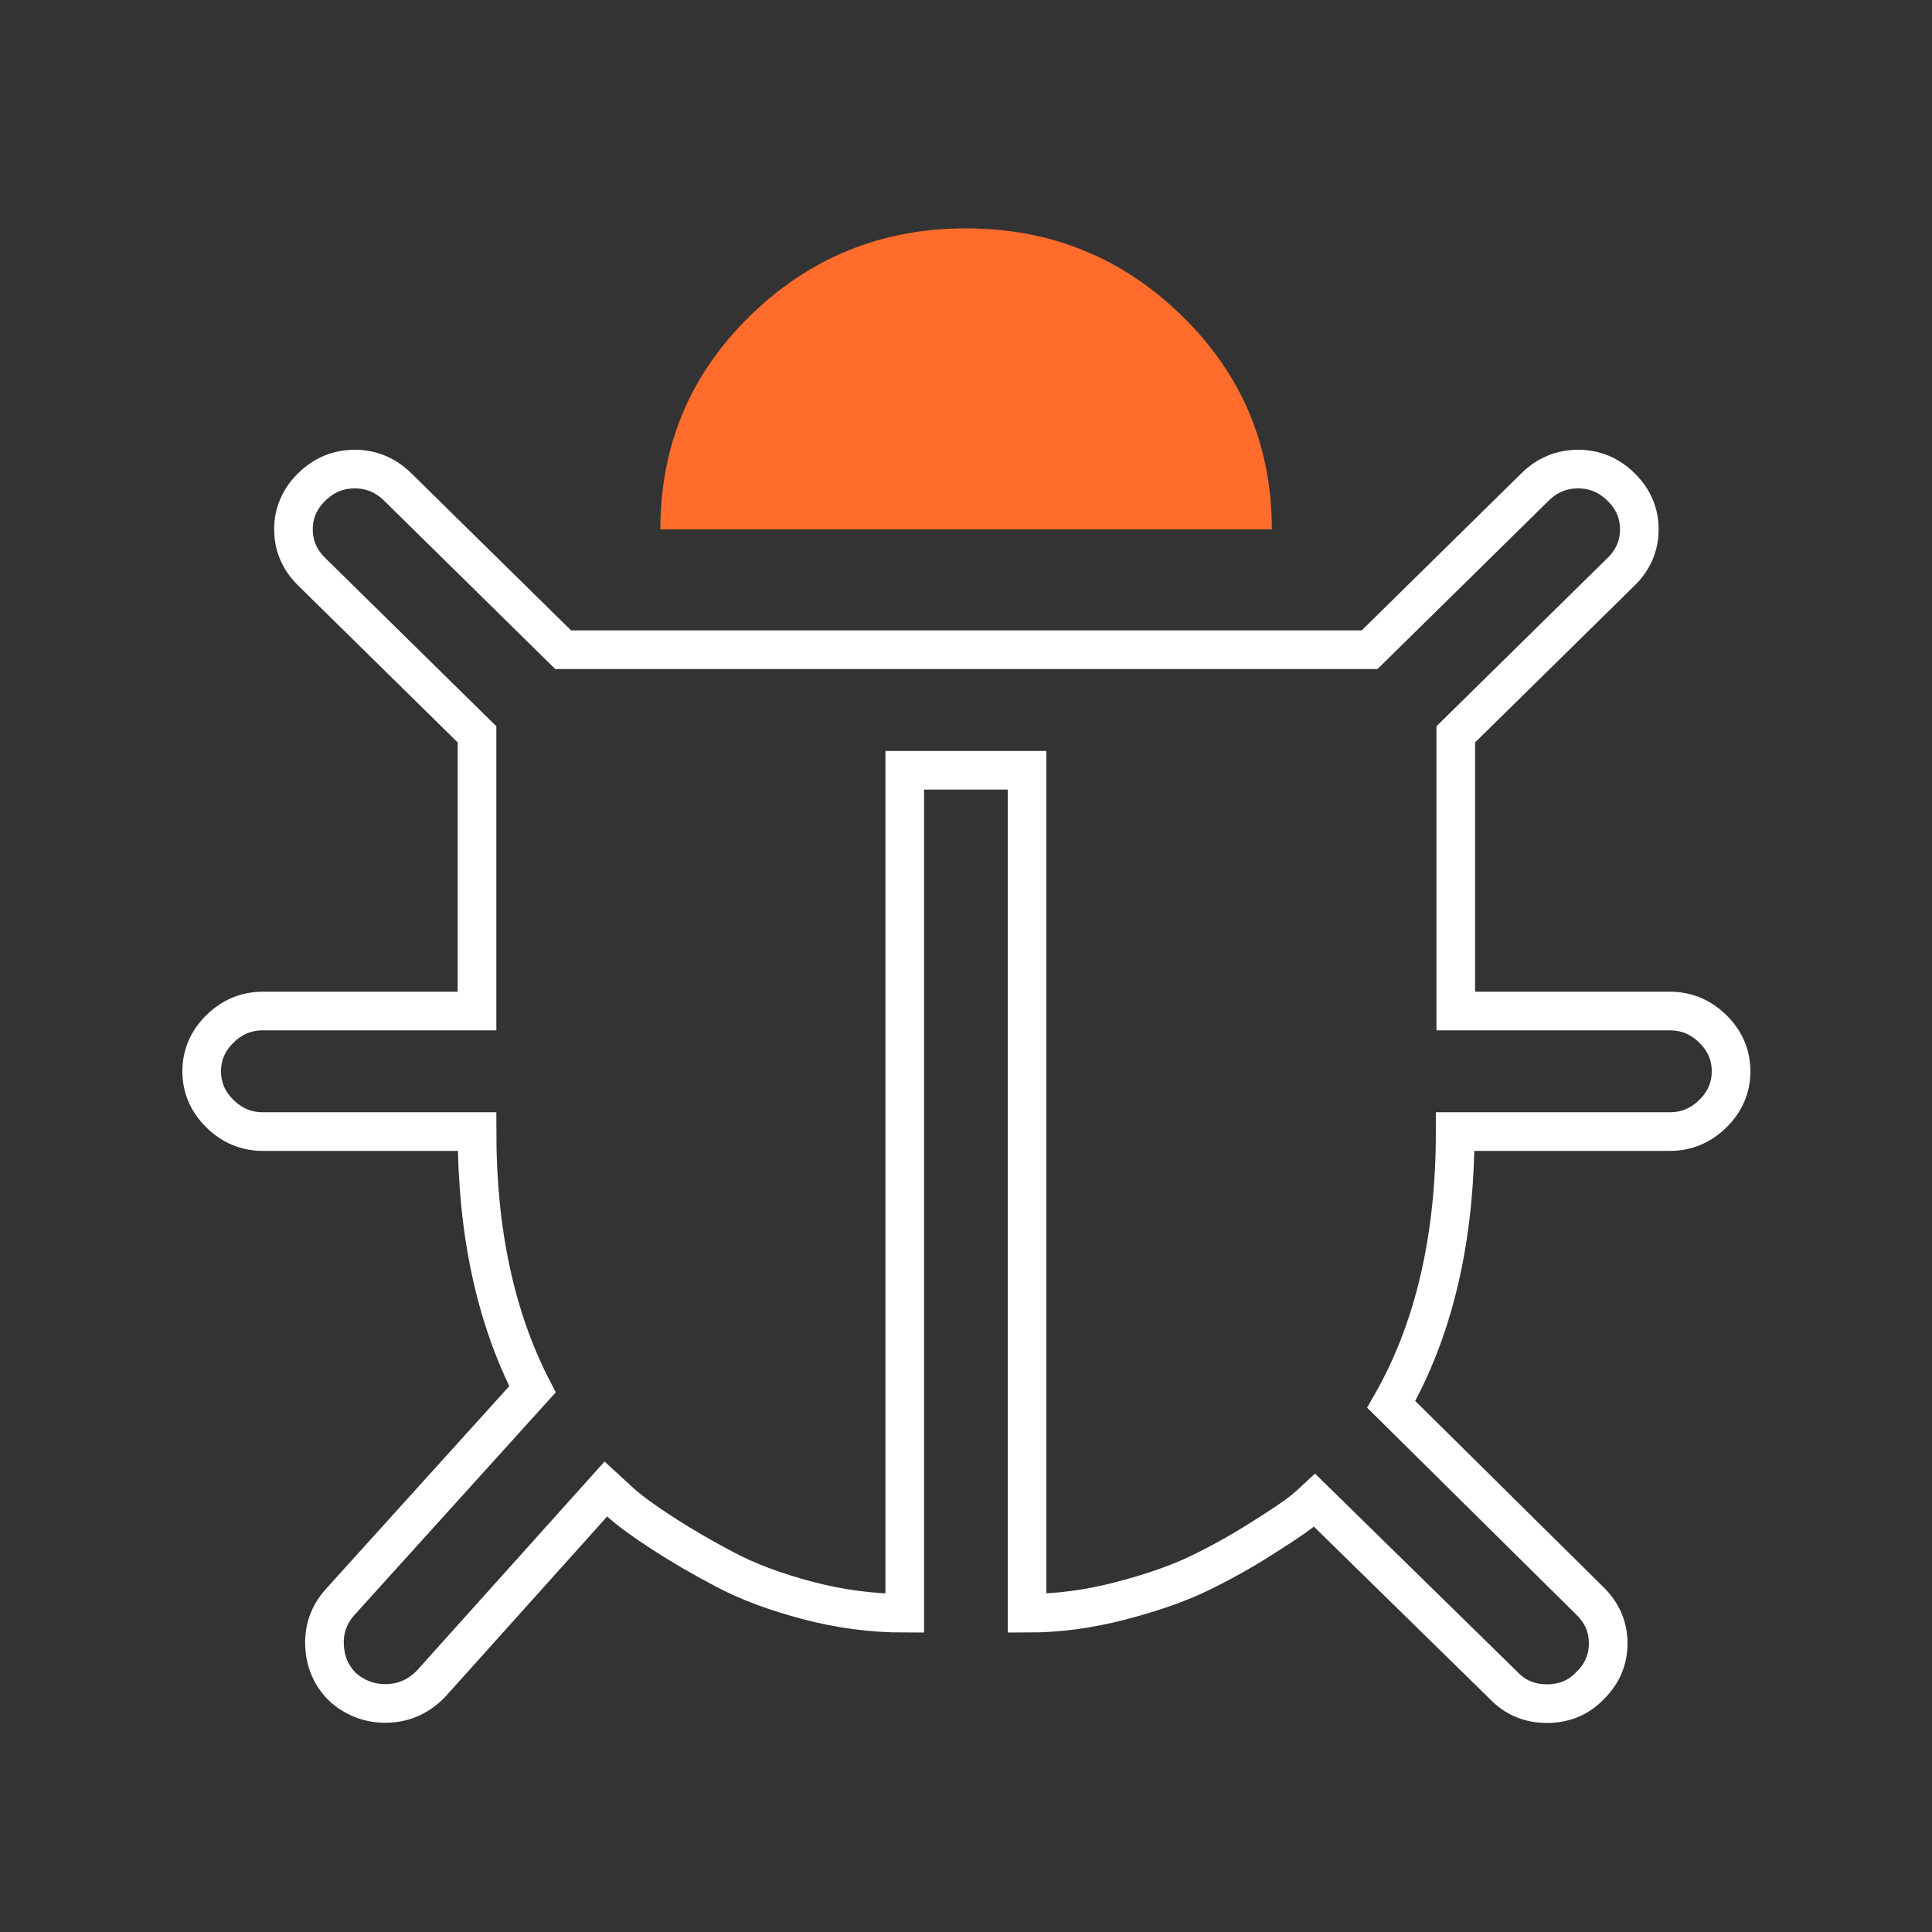
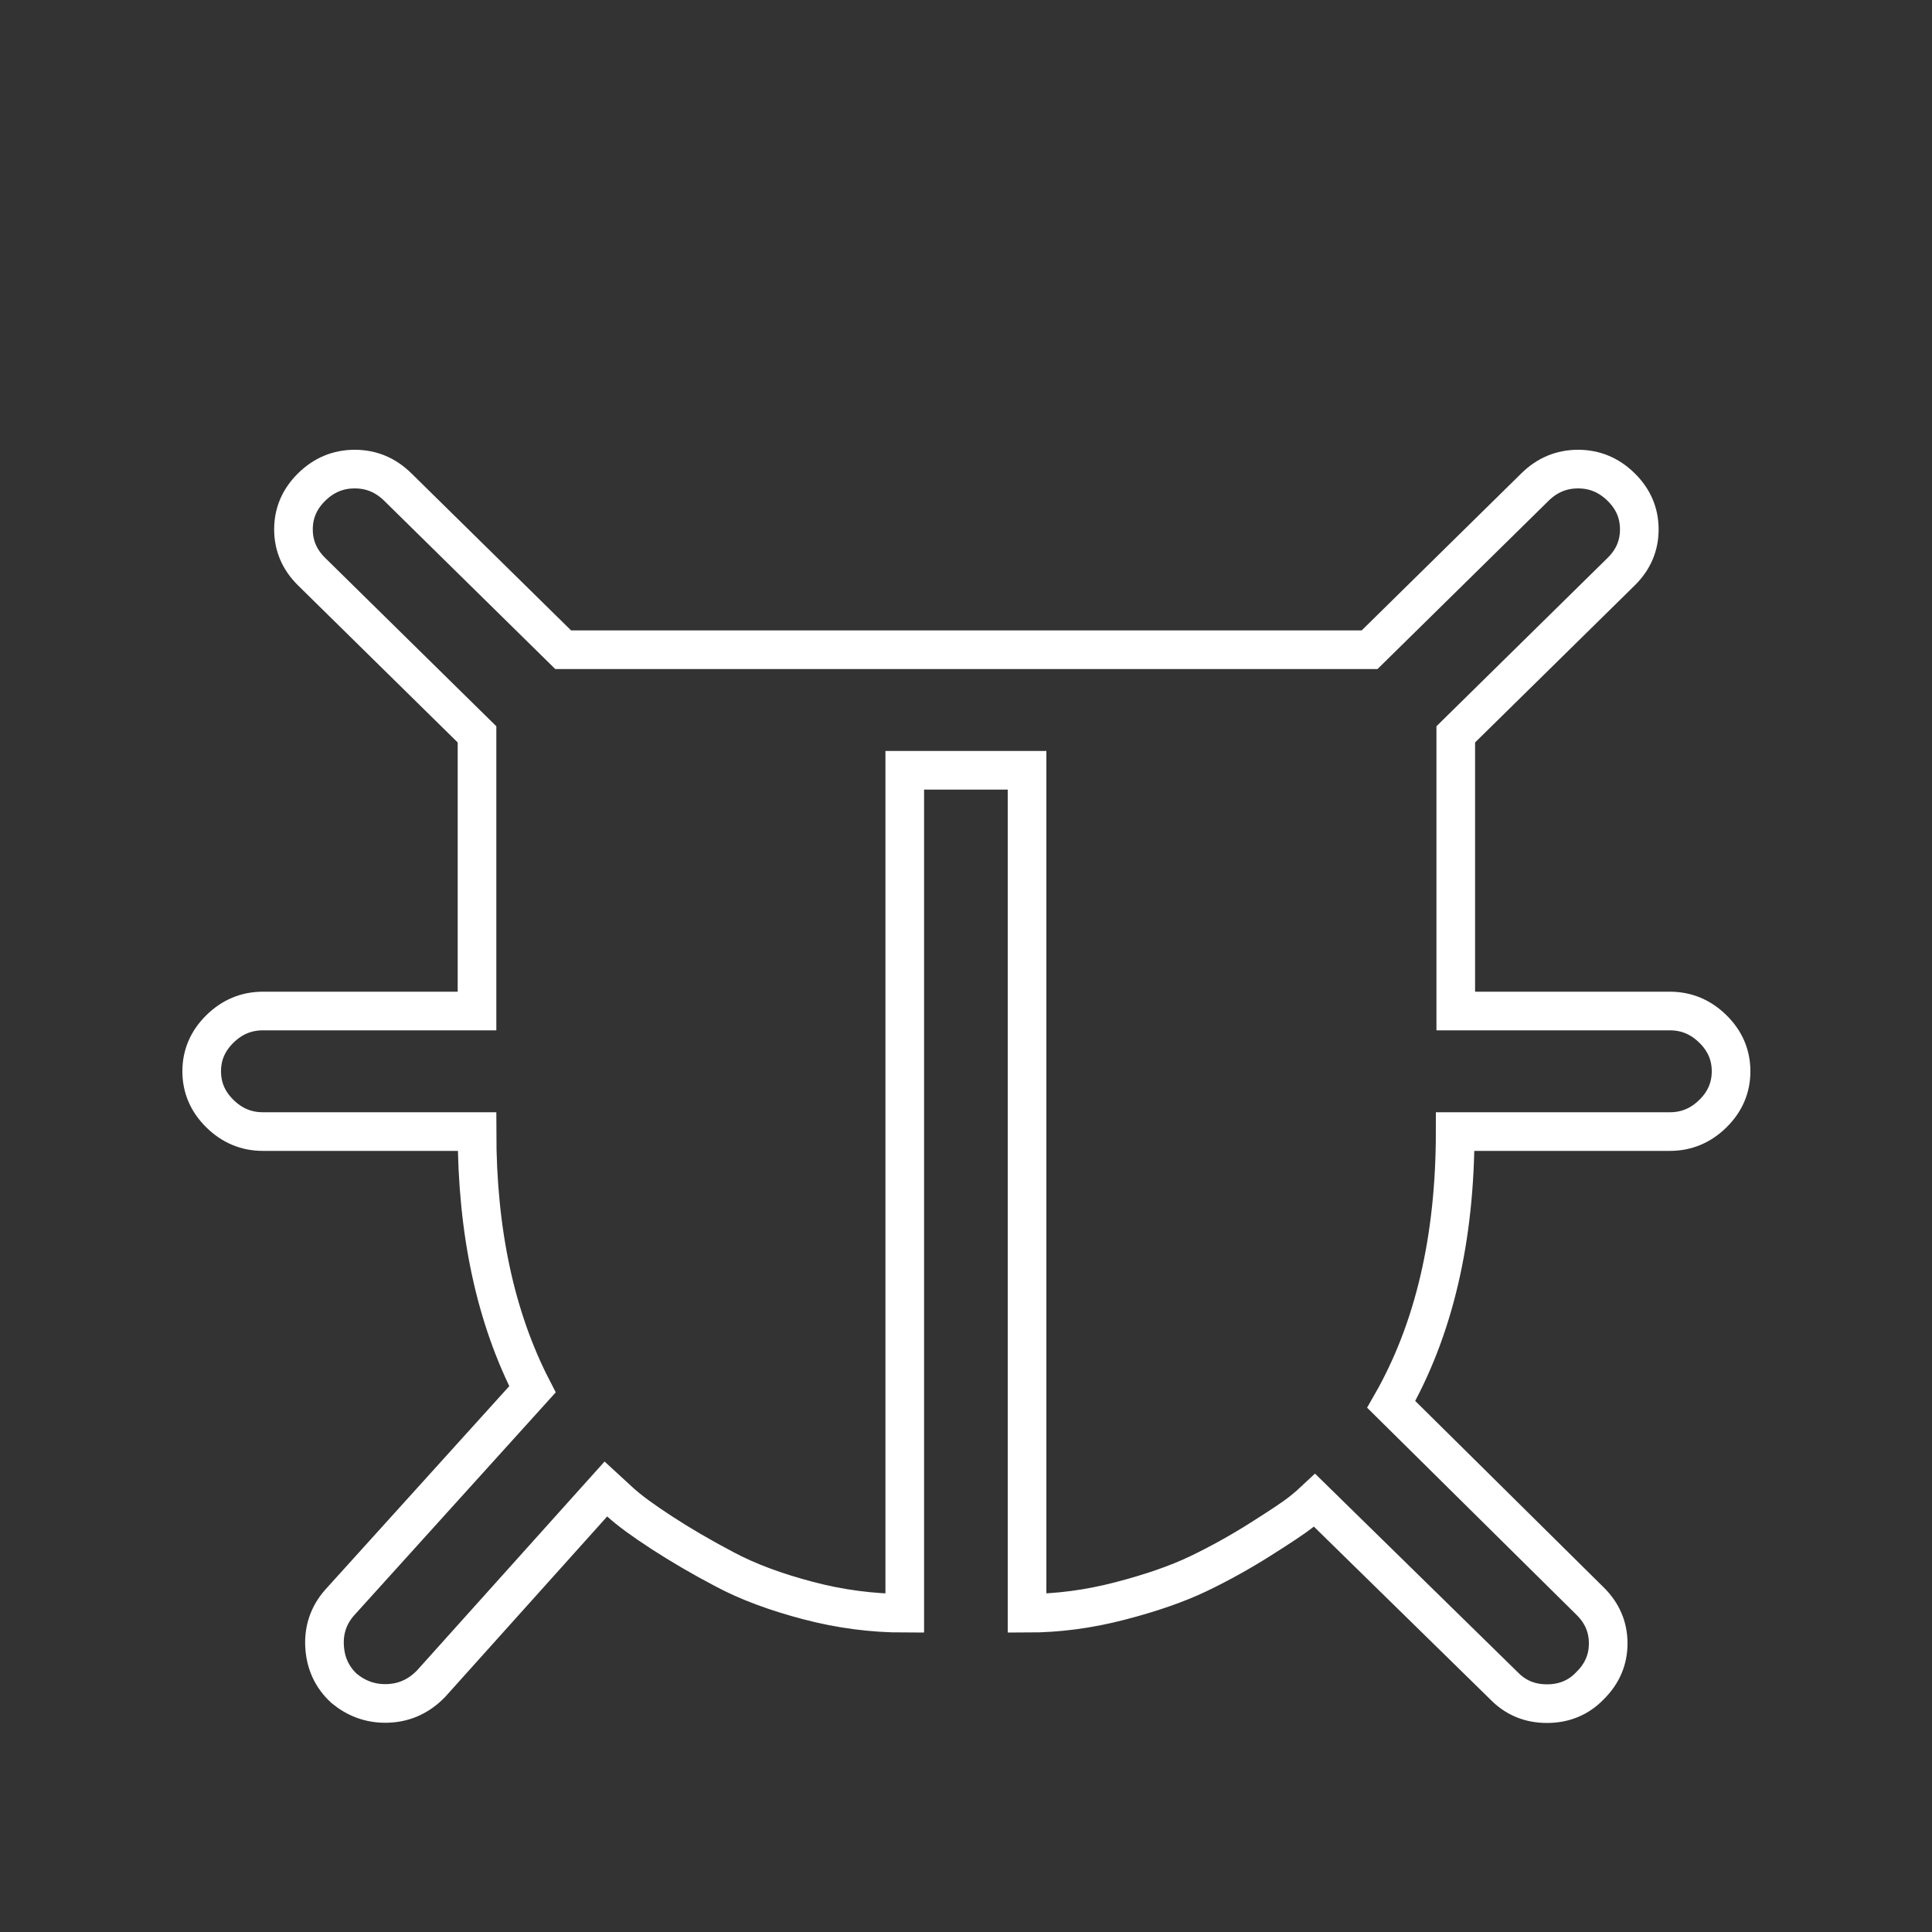
<svg xmlns="http://www.w3.org/2000/svg" id="threats" viewBox="0 0 100 100">
  <rect x="0" y="0" width="100" height="100" fill="#333333" stroke="none" />
  <defs>
    <style>
      .cls-1 {
        fill: none;
        fill-rule: evenodd;
        stroke: #fff;
        stroke-miterlimit: 10;
        stroke-width: 2px;
      }

      .cls-2 {
        fill: #ff6c2c;
      }
    </style>
  </defs>
  <path class="cls-1" d="m86.4,58.57h-11.08c0,5.55-1.1,10.26-3.31,14.12l10.29,10.18c.63.62.94,1.35.94,2.19s-.31,1.57-.94,2.19c-.59.62-1.34.93-2.23.93s-1.63-.31-2.23-.93l-9.79-9.59c-.17.16-.41.37-.74.63-.33.26-1.02.72-2.08,1.39-1.06.67-2.13,1.26-3.21,1.78-1.09.52-2.44.99-4.06,1.41-1.62.42-3.21.63-4.8.63v-43.63h-6.33v43.63c-1.68,0-3.36-.22-5.02-.66-1.67-.44-3.1-.97-4.3-1.61-1.2-.63-2.29-1.27-3.26-1.9-.97-.63-1.69-1.16-2.15-1.58l-.74-.68-9.05,10.08c-.66.68-1.45,1.02-2.37,1.02-.79,0-1.5-.26-2.13-.78-.63-.58-.96-1.31-1.01-2.17-.05-.86.21-1.62.77-2.26l9.99-11.05c-1.91-3.7-2.87-8.15-2.87-13.34h-11.08c-.86,0-1.6-.31-2.23-.93-.63-.62-.94-1.35-.94-2.19s.31-1.57.94-2.19c.63-.62,1.37-.93,2.23-.93h11.08v-14.32l-8.56-8.42c-.63-.62-.94-1.35-.94-2.19s.31-1.57.94-2.19c.63-.62,1.37-.93,2.23-.93s1.6.31,2.23.93l8.56,8.42h41.74l8.56-8.42c.63-.62,1.37-.93,2.23-.93s1.6.31,2.23.93c.63.62.94,1.35.94,2.19s-.31,1.57-.94,2.19l-8.56,8.42v14.32h11.08c.86,0,1.6.31,2.23.93.63.62.94,1.35.94,2.19s-.31,1.57-.94,2.19c-.63.62-1.37.93-2.23.93Z" />
-   <path class="cls-2" d="m65.83,27.4h-31.65c0-4.32,1.53-8,4.62-11.03s6.82-4.55,11.2-4.55,8.11,1.52,11.2,4.55,4.63,6.71,4.63,11.03Z" />
</svg>